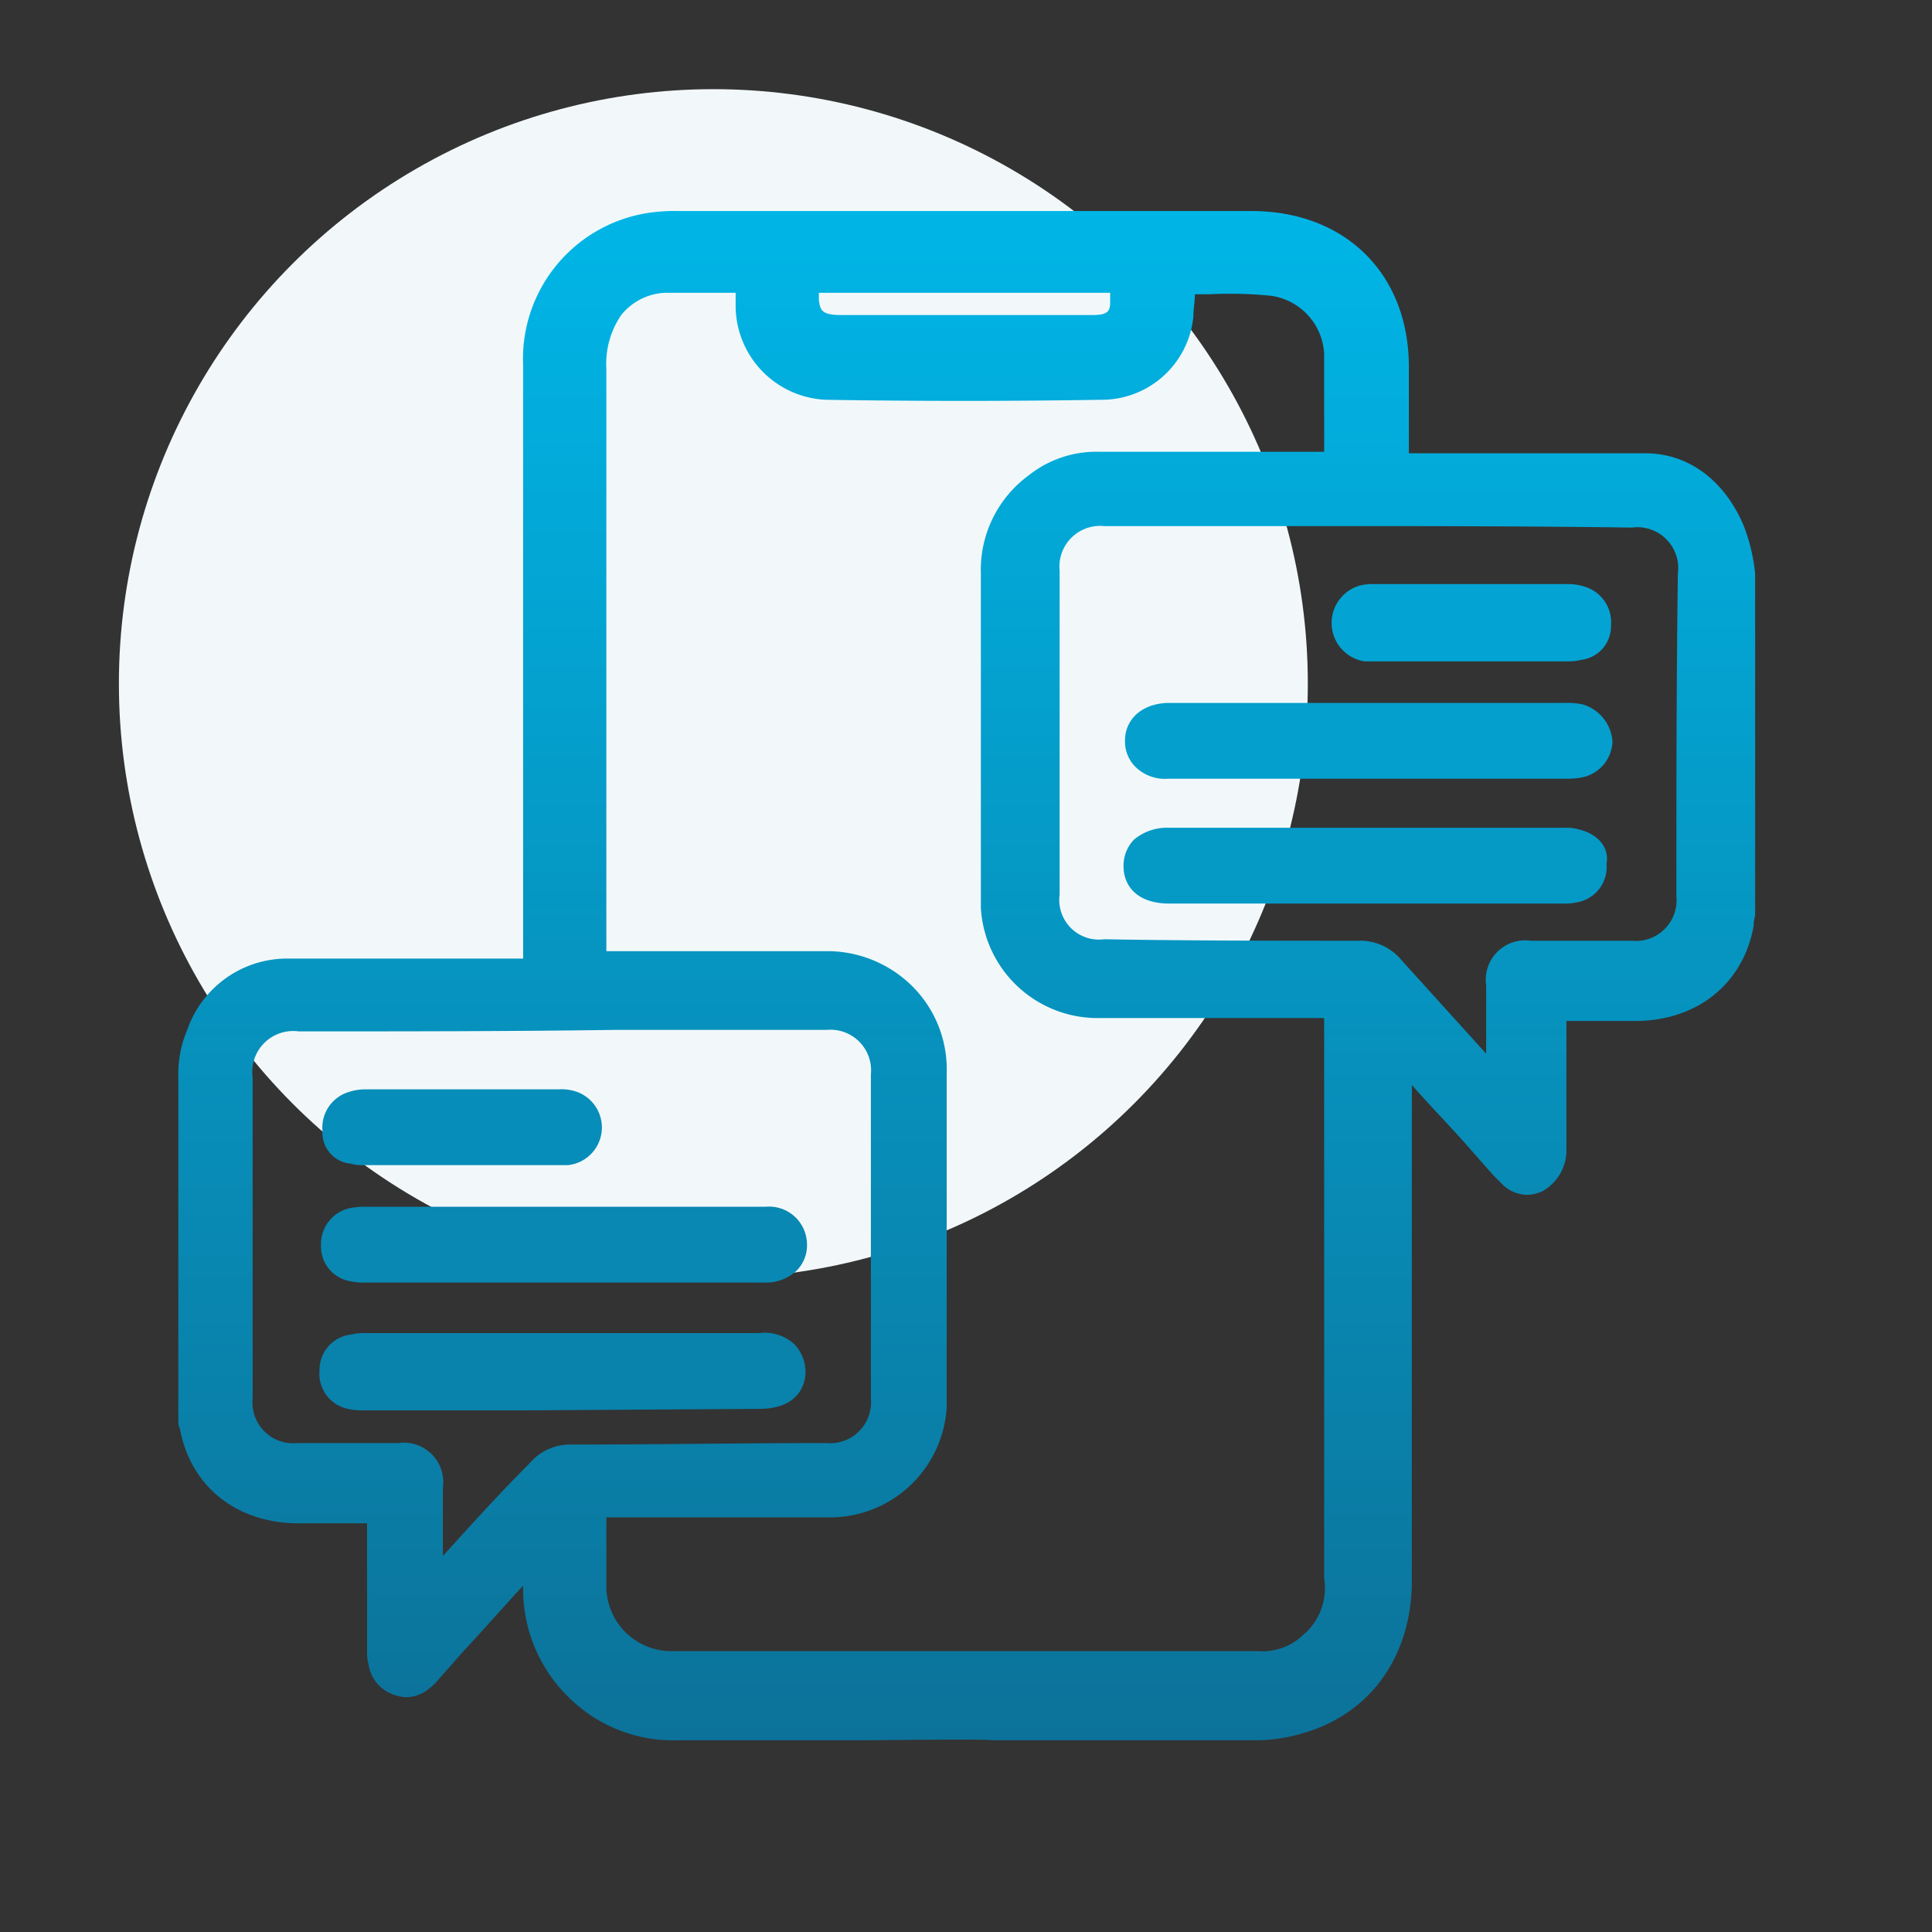
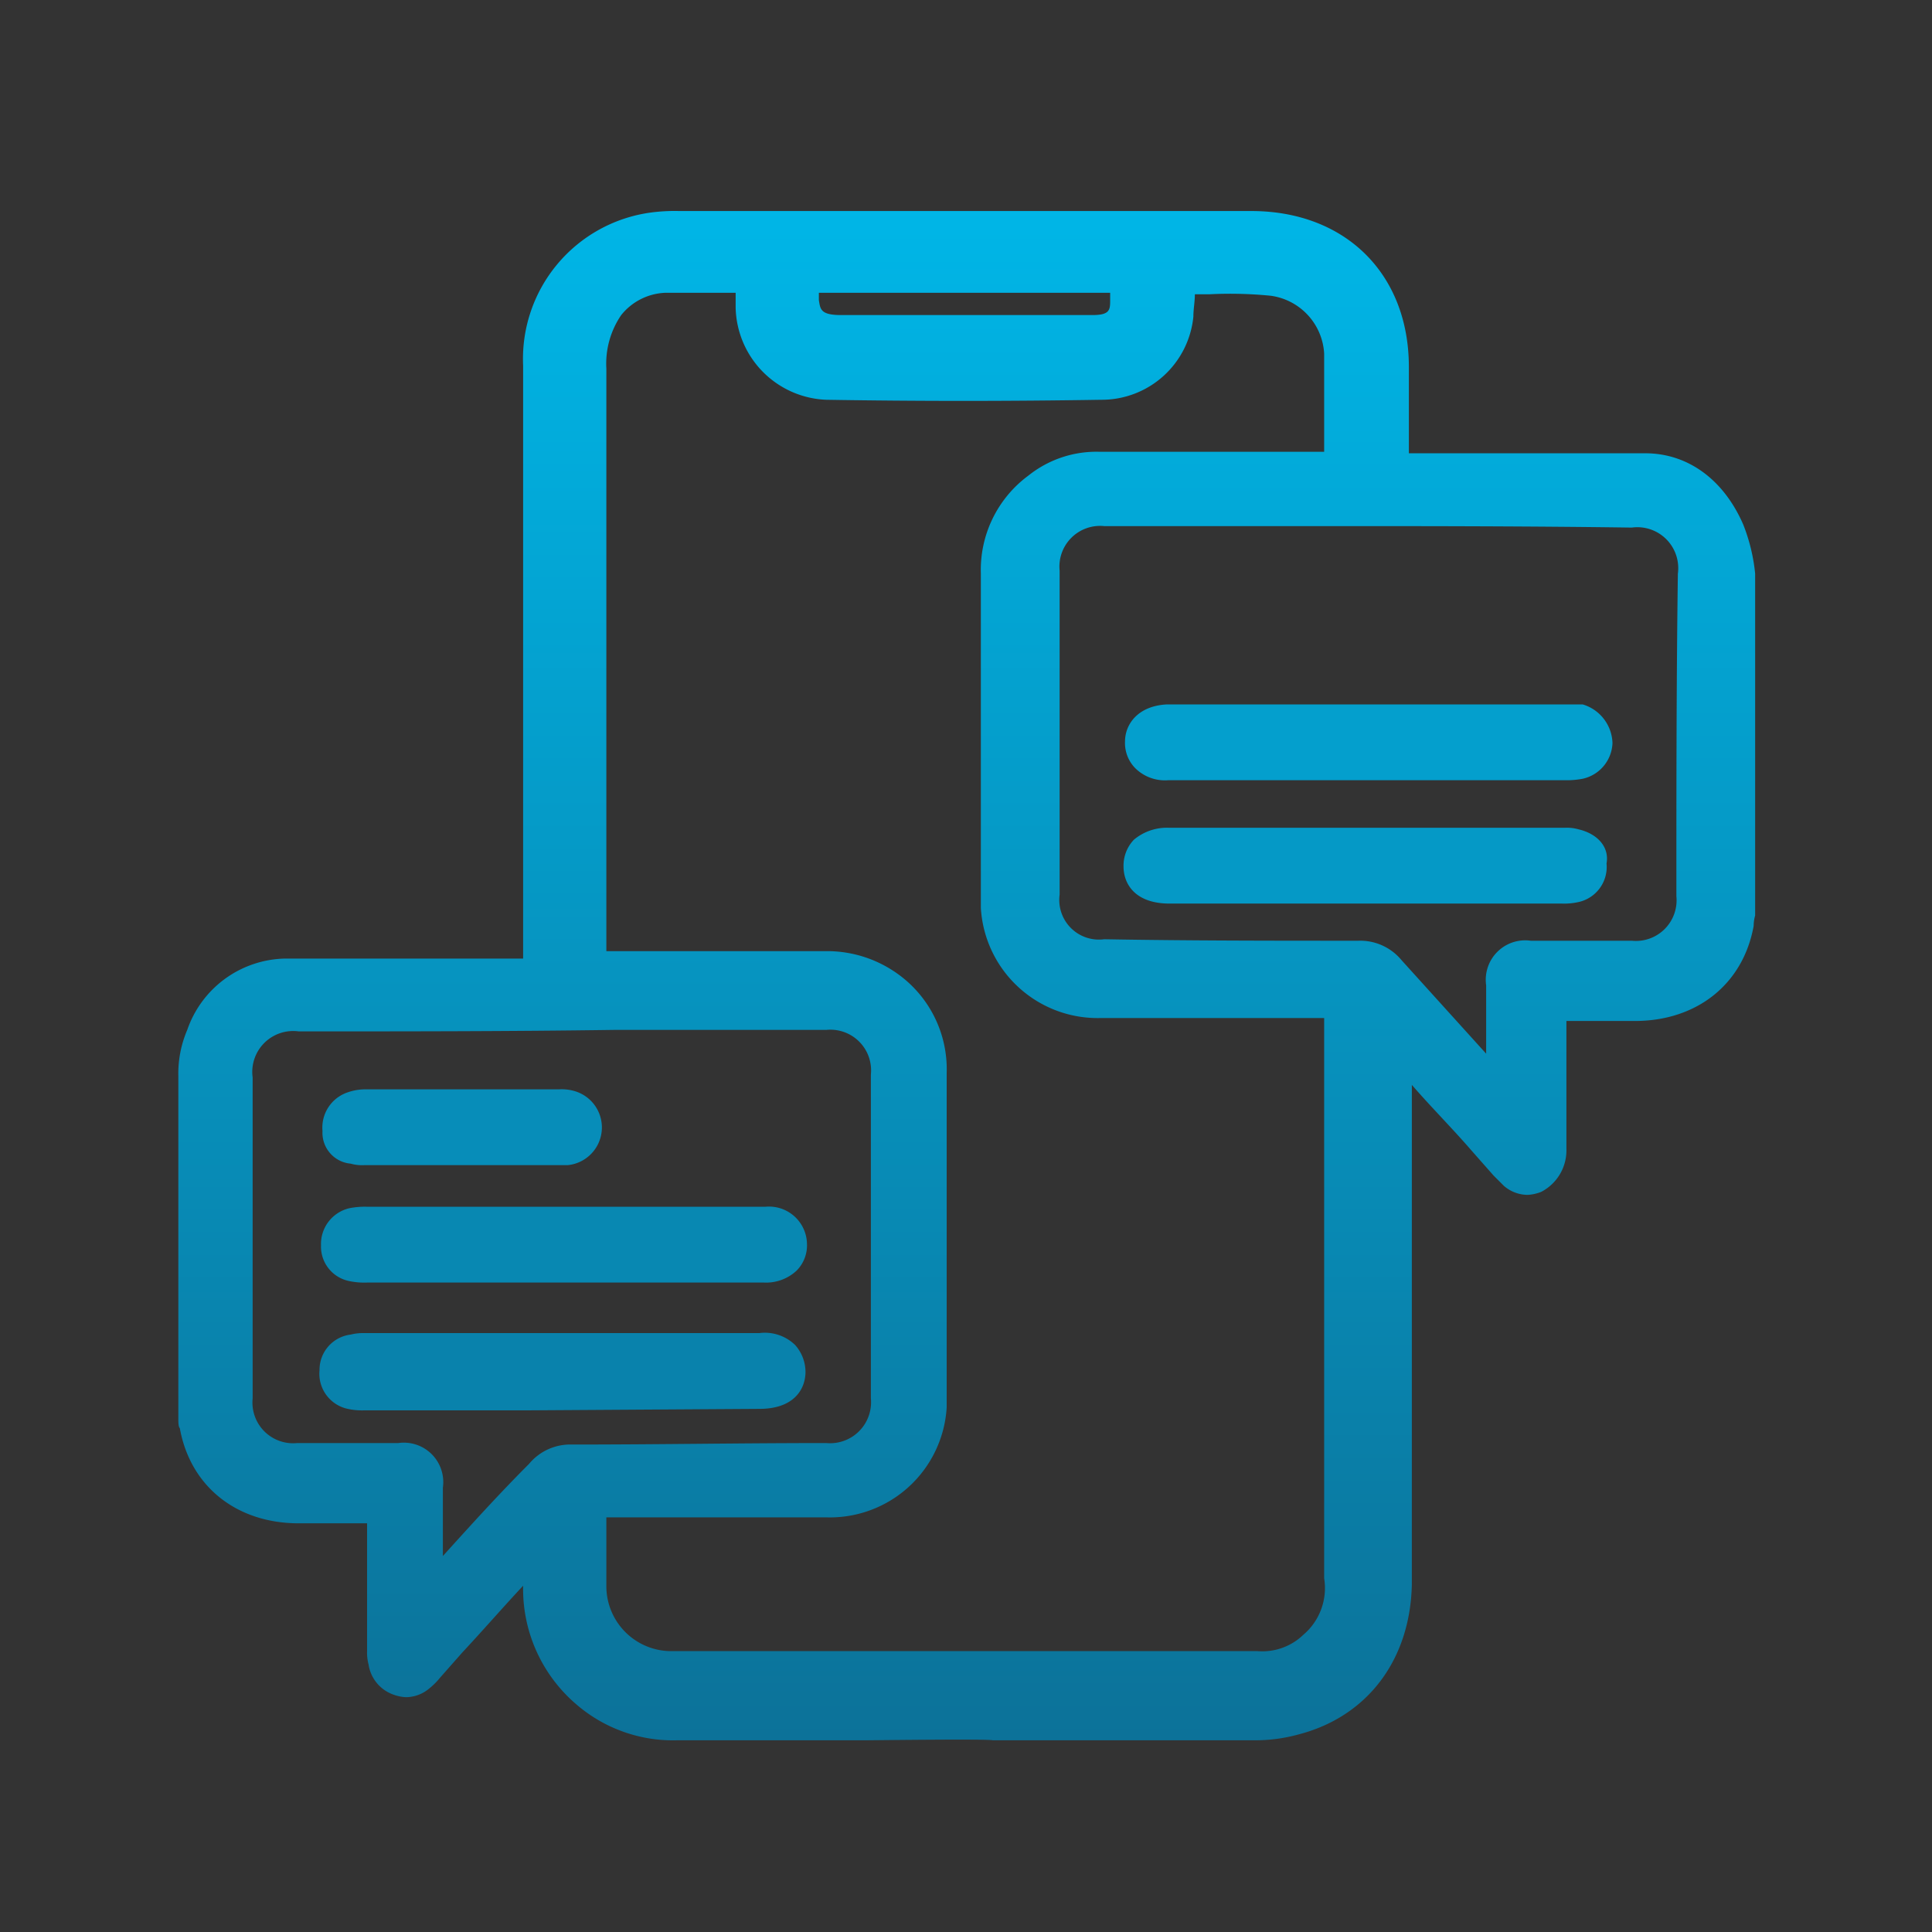
<svg xmlns="http://www.w3.org/2000/svg" width="130" height="130" viewBox="0 0 130 130">
  <rect x="0" y="0" width="130" height="130" fill="#333333" stroke="none" />
  <defs>
    <linearGradient id="linear-gradient" x1="0.499" y1="0.998" x2="0.499" y2="-0.002" gradientUnits="objectBoundingBox">
      <stop offset="0" stop-color="#0c7299" />
      <stop offset="1" stop-color="#00b6e7" />
    </linearGradient>
  </defs>
  <g id="In-Vehicle_Driver_App" data-name="In-Vehicle Driver App" transform="translate(-449 -2162)">
    <g id="Прямоугольник_1045" data-name="Прямоугольник 1045" transform="translate(449 2162)" fill="#fff" stroke="#707070" stroke-width="1" opacity="0">
      <rect width="130" height="130" stroke="none" />
      <rect x="0.5" y="0.5" width="129" height="129" fill="none" />
    </g>
    <g id="Сгруппировать_1390" data-name="Сгруппировать 1390" transform="translate(3 6)">
-       <circle id="Эллипс_191" data-name="Эллипс 191" cx="40" cy="40" r="40" transform="translate(454 2162)" fill="#f2f8fa" />
      <g id="App" transform="translate(-438 -6.2)">
        <g id="Прямоугольник_1044" transform="translate(884 2162)" opacity="0">
          <rect id="Прямоугольник_1046" data-name="Прямоугольник 1046" width="130" height="130" transform="translate(0 0.2)" fill="#fff" />
        </g>
        <g id="Сгруппировать_1391" data-name="Сгруппировать 1391">
          <path id="Контур_596" data-name="Контур 596" d="M907.5,2248.4a4.864,4.864,0,0,0,1.2.1h26.7a3.008,3.008,0,0,0,2.2-.8,2.41,2.41,0,0,0,.7-1.8,2.556,2.556,0,0,0-2.8-2.5H908.7a5.28,5.28,0,0,0-1.2.1,2.472,2.472,0,0,0-1.9,2.5A2.364,2.364,0,0,0,907.5,2248.4Z" fill="#0888b2" />
          <path id="Контур_597" data-name="Контур 597" d="M935.1,2257c2.3,0,3.1-1.3,3.1-2.5a2.737,2.737,0,0,0-.7-1.8,2.921,2.921,0,0,0-2.4-.8H908.5a3.442,3.442,0,0,0-.9.1,2.388,2.388,0,0,0-2.1,2.4,2.416,2.416,0,0,0,1.9,2.6,4.48,4.48,0,0,0,1.1.1h11Z" fill="#0982ac" />
          <path id="Контур_598" data-name="Контур 598" d="M907.6,2240.5a2.766,2.766,0,0,0,.9.1h13.7a2.548,2.548,0,0,0,.4-5,3.08,3.08,0,0,0-1-.1H908.5a3.6,3.6,0,0,0-1.1.2,2.5,2.5,0,0,0-1.7,2.6A2.084,2.084,0,0,0,907.6,2240.5Z" fill="#078db9" />
          <path id="Контур_599" data-name="Контур 599" d="M1001.3,2197.5c-1.3-3-3.7-4.8-6.6-4.8H978.8v-5.8c0-6.3-4.3-10.5-10.6-10.5H929.7a12.091,12.091,0,0,0-1.9.1,9.936,9.936,0,0,0-8.6,10.3v39.9h-16a7.115,7.115,0,0,0-6.6,4.8,7.454,7.454,0,0,0-.6,3.1v23c0,.3,0,.6.1.7.7,3.9,3.8,6.4,8,6.4h4.6v8.6a3.084,3.084,0,0,0,.1.9,2.546,2.546,0,0,0,1.6,2,2.917,2.917,0,0,0,.9.2,2.451,2.451,0,0,0,1.6-.6,4.621,4.621,0,0,0,.7-.7l1.5-1.7c1.4-1.5,2.7-3,4.1-4.5a10.212,10.212,0,0,0,3.6,8,9.952,9.952,0,0,0,6.8,2.4h12.7c.4,0,8.2-.1,8.5,0h17.5a11.007,11.007,0,0,0,3.1-.4c4.6-1.2,7.5-5,7.6-10.1v-33.6c1.3,1.5,2.7,2.9,4,4.4l1.5,1.7.7.7a2.453,2.453,0,0,0,1.6.6,2.925,2.925,0,0,0,.9-.2,3.144,3.144,0,0,0,1.7-2.9v-8.6H994c4.2,0,7.3-2.5,8-6.4a2.639,2.639,0,0,1,.1-.7v-23A12.245,12.245,0,0,0,1001.3,2197.5Zm-62.1-15.6h19.5v.6h0c0,.6-.1.9-1.2.9H940.6c-1.4,0-1.4-.4-1.5-1v-.5Zm-25.4,85v-4.6a2.652,2.652,0,0,0-3-3H904a2.737,2.737,0,0,1-3-3v-21.6a2.753,2.753,0,0,1,3.1-3.1c7.1,0,14.1,0,21.2-.1h14.3a2.737,2.737,0,0,1,3,3v21.8a2.756,2.756,0,0,1-3,3c-5.7,0-11.4.1-17.1.1a3.6,3.6,0,0,0-2.9,1.3C917.6,2262.7,915.7,2264.8,913.8,2266.9Zm57.9,5.3a3.981,3.981,0,0,1-3.1,1.1H929.3a4.372,4.372,0,0,1-4.5-4.3v-3.6h0v-1.1h14.8a7.873,7.873,0,0,0,8.1-7.4v-22.5a7.882,7.882,0,0,0-3.2-6.6,8.138,8.138,0,0,0-4.8-1.6H924.8V2187a5.8,5.8,0,0,1,1-3.6,4,4,0,0,1,3-1.5h4.7v1a6.348,6.348,0,0,0,6.1,6.2c6.1.1,12.3.1,18.5,0a6.2,6.2,0,0,0,6.2-5.6c0-.5.1-1,.1-1.5h1a27.706,27.706,0,0,1,4.1.1,4.161,4.161,0,0,1,3.6,3.9v6.6H958a7.324,7.324,0,0,0-4.8,1.6,7.882,7.882,0,0,0-3.2,6.6v22.5a7.873,7.873,0,0,0,8.1,7.4h15v37.7A4.118,4.118,0,0,1,971.7,2272.2Zm25.1-49.7a2.737,2.737,0,0,1-3,3H987a2.652,2.652,0,0,0-3,3v4.6l-5.7-6.3a3.6,3.6,0,0,0-2.9-1.3c-5.7,0-11.4,0-17.1-.1a2.668,2.668,0,0,1-3-3v-21.8a2.737,2.737,0,0,1,3-3h14.3c7.1,0,14.1,0,21.2.1a2.753,2.753,0,0,1,3.1,3.1C996.8,2208.1,996.8,2215.3,996.8,2222.5Z" fill="url(#linear-gradient)" />
-           <path id="Контур_600" data-name="Контур 600" d="M990.5,2209.6a4.864,4.864,0,0,0-1.2-.1H962.5c-1.9.1-2.8,1.3-2.8,2.5a2.41,2.41,0,0,0,.7,1.8,2.836,2.836,0,0,0,2.2.8h26.7a5.734,5.734,0,0,0,1.2-.1,2.556,2.556,0,0,0,2-2.4A2.8,2.8,0,0,0,990.5,2209.6Z" fill="#049fcd" />
+           <path id="Контур_600" data-name="Контур 600" d="M990.5,2209.6H962.5c-1.9.1-2.8,1.3-2.8,2.5a2.41,2.41,0,0,0,.7,1.8,2.836,2.836,0,0,0,2.2.8h26.7a5.734,5.734,0,0,0,1.2-.1,2.556,2.556,0,0,0,2-2.4A2.8,2.8,0,0,0,990.5,2209.6Z" fill="#049fcd" />
          <path id="Контур_601" data-name="Контур 601" d="M990.2,2218a2.766,2.766,0,0,0-.9-.1H962.7a3.464,3.464,0,0,0-2.4.8,2.524,2.524,0,0,0-.7,1.8c0,1.2.8,2.5,3.1,2.5h26.4a4.48,4.48,0,0,0,1.1-.1,2.416,2.416,0,0,0,1.9-2.6C992.3,2219.2,991.5,2218.3,990.2,2218Z" fill="#0599c6" />
-           <path id="Контур_602" data-name="Контур 602" d="M975.8,2206.7h13.7a3.442,3.442,0,0,0,.9-.1,2.276,2.276,0,0,0,2-2.3,2.5,2.5,0,0,0-1.7-2.6,3.592,3.592,0,0,0-1.1-.2H976.5a3.748,3.748,0,0,0-1,.1,2.617,2.617,0,0,0,.3,5.1Z" fill="#03a4d3" />
        </g>
      </g>
    </g>
  </g>
</svg>